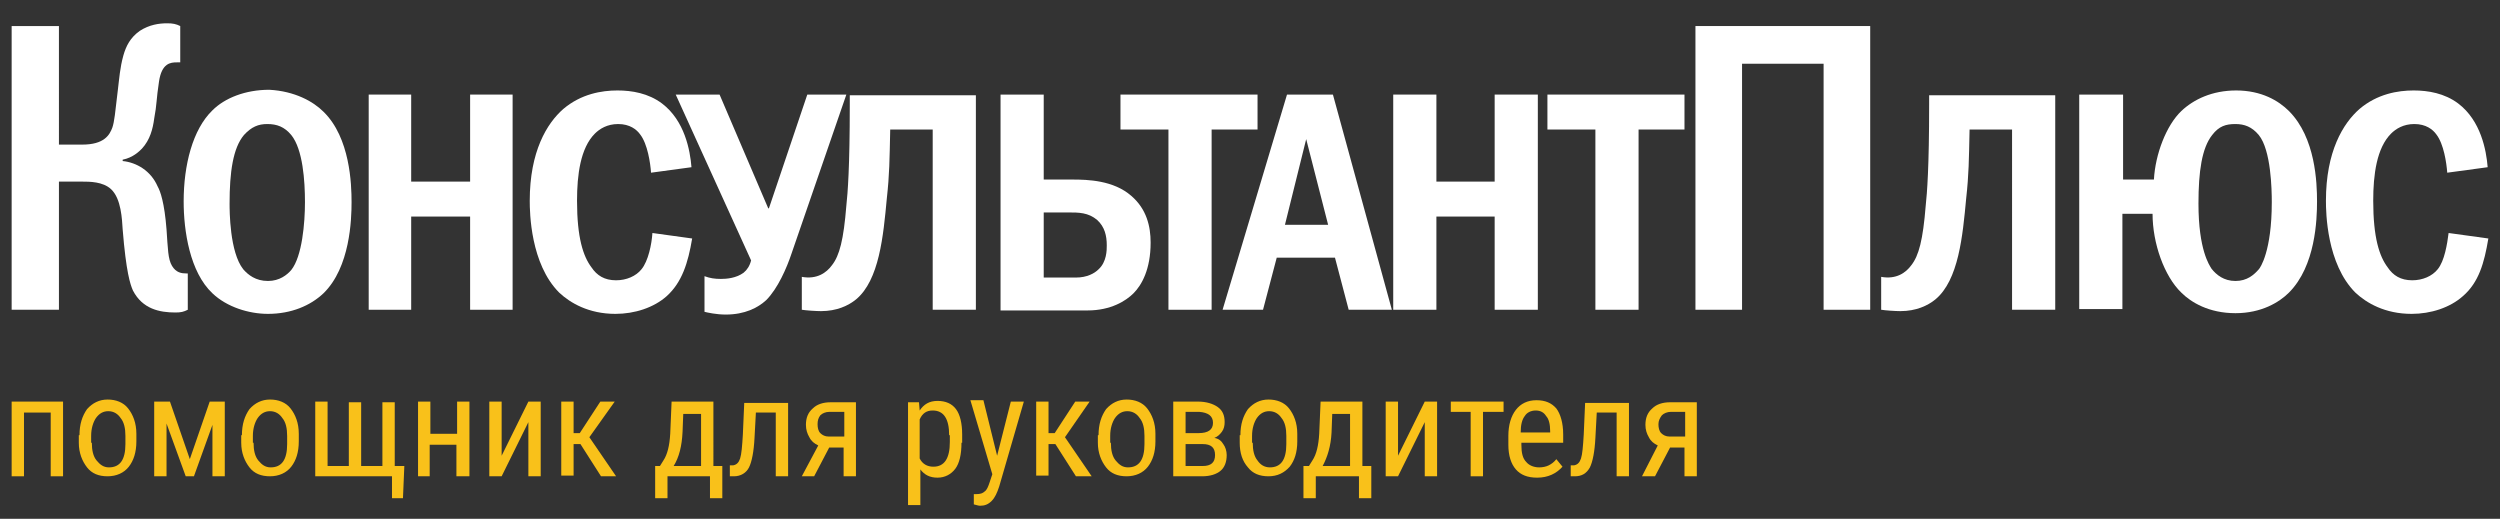
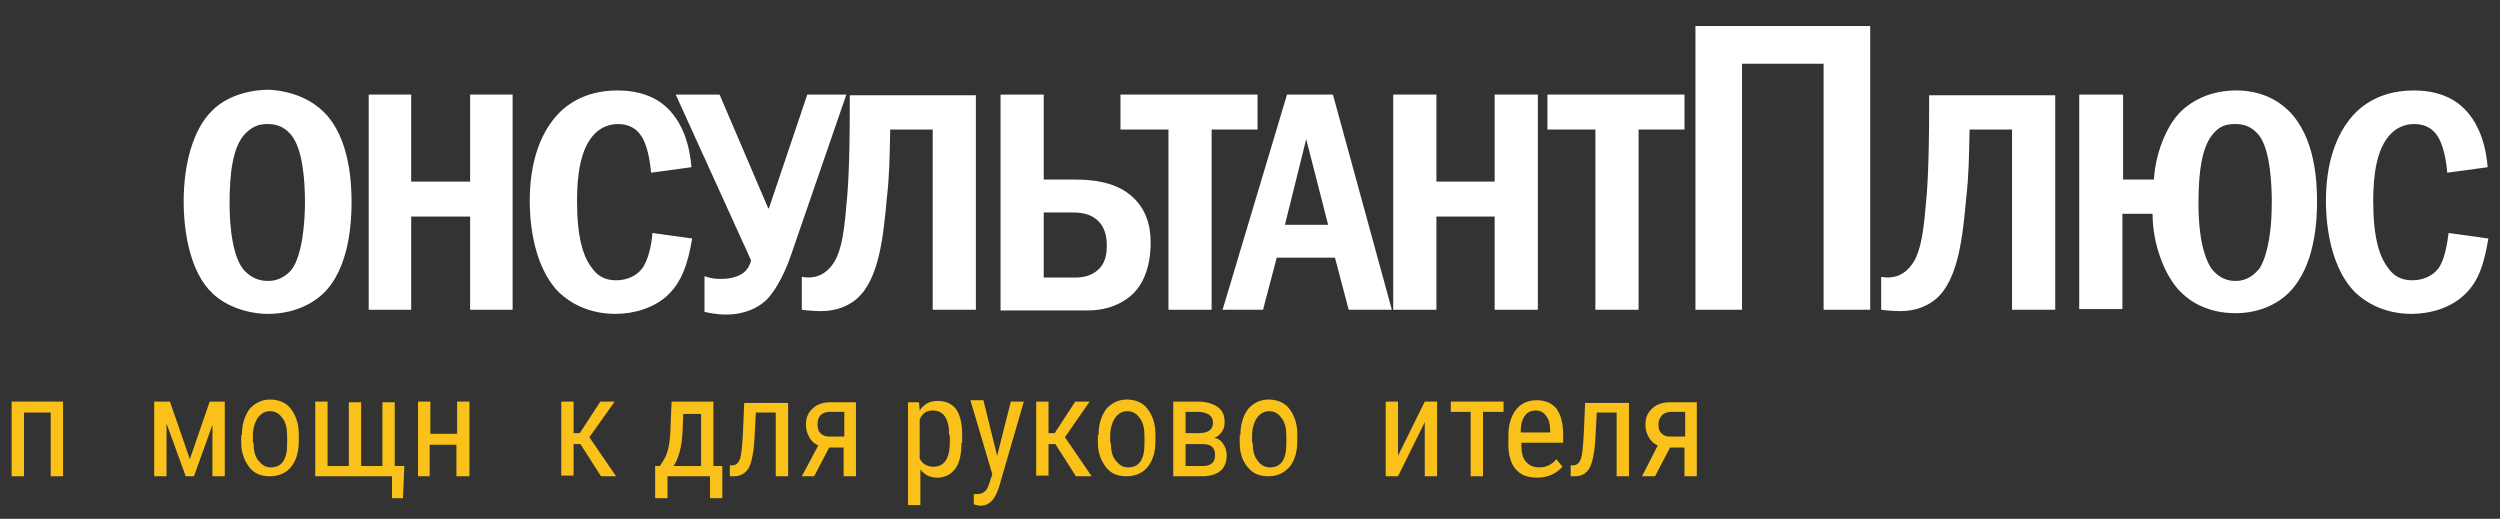
<svg xmlns="http://www.w3.org/2000/svg" version="1.1" id="Слой_1" x="0px" y="0px" viewBox="0 0 364.8 75.7" style="enable-background:new 0 0 364.8 75.7;" xml:space="preserve">
  <rect x="0" y="0" width="364.8" height="75.7" fill="#333333" stroke="none" />
  <style type="text/css">
	.st0{fill:#FFFFFF;}
	.st1{fill:#F9C11A;}
</style>
  <g>
-     <path class="st0" d="M8.6,21.1H12c3.2,0,4-1.4,4.4-2.5c0.3-0.9,0.4-2.1,0.8-5.5c0.2-1.6,0.3-3.2,0.8-5c0.4-1.4,1-2.6,2.4-3.6   c1.4-0.9,2.8-1.1,4-1.1c0.8,0,1.3,0.1,1.9,0.4v5.3h-0.5c-0.9,0-2.2,0.1-2.6,2.8c-0.4,2.6-0.3,3.3-0.7,5.4c-0.2,1.5-0.6,3.1-1.8,4.4   c-0.4,0.4-1.3,1.3-2.8,1.6v0.2c2,0.2,4.1,1.4,5.1,3.7c0.4,0.7,1,2.4,1.3,6.3c0.2,2.8,0.2,4.3,0.8,5.3c0.6,1,1.4,1.1,2.1,1.1h0.2   v5.3c-0.6,0.3-1,0.4-1.8,0.4c-2.3,0-4.8-0.5-6.2-3.2c-0.4-0.9-1-2.7-1.5-8.9c-0.1-1.5-0.2-4.5-1.7-5.9c-1.2-1.1-3.1-1.1-4.3-1.1   H8.6v18.7H1.7V3.8h6.9V21.1L8.6,21.1z" />
    <path class="st0" d="M47.2,16.3c3.9,3.8,4.1,10.6,4.1,13.2c0,2.5-0.2,9.5-4.1,13.3c-1.9,1.8-4.7,3-8.1,3c-2.8,0-6-1-8.1-3   c-3.3-3.1-4.2-9.1-4.2-13.4c0-5.3,1.3-10.5,4.2-13.3c1.8-1.8,4.8-3,8.3-3C43,13.3,45.7,14.8,47.2,16.3L47.2,16.3z M35.6,19.7   c-1.6,1.9-2.1,5.4-2.1,10c0,1,0,7.1,2,9.6c0.7,0.8,1.8,1.7,3.6,1.7c1.7,0,2.8-0.9,3.4-1.6c1.6-2,2-6.9,2-9.9c0-3.1-0.3-7.7-2-9.8   c-1-1.2-2.1-1.6-3.5-1.6C37.7,18.1,36.7,18.5,35.6,19.7L35.6,19.7z" />
    <polygon class="st0" points="60,13.8 60,26.5 68.6,26.5 68.6,13.8 74.8,13.8 74.8,45.2 68.6,45.2 68.6,31.6 60,31.6 60,45.2    53.8,45.2 53.8,13.8  " />
    <path class="st0" d="M101,34.8c-0.6,3.6-1.5,6.4-3.7,8.4c-1.9,1.7-4.7,2.6-7.5,2.6c-3.9,0-6.6-1.6-8.2-3.1   c-4.2-4.2-4.3-11.7-4.3-13.4c0-7.2,2.5-11.3,4.9-13.4c2.6-2.2,5.6-2.7,7.9-2.7c2.1,0,4.5,0.4,6.5,1.9c3.3,2.5,4.1,6.8,4.3,9.3   L95,25.2c-0.1-1.4-0.5-4.2-1.6-5.6c-0.5-0.7-1.5-1.5-3.2-1.5c-1.6,0-2.7,0.7-3.4,1.4c-2.1,2.1-2.6,6-2.6,9.8c0,5.4,0.9,8.1,2.1,9.7   c0.8,1.2,1.9,1.9,3.6,1.9c1.5,0,2.9-0.6,3.7-1.6c1-1.2,1.5-3.7,1.6-5.3L101,34.8L101,34.8z" />
    <path class="st0" d="M105,13.8l7.1,16.6h0.1l5.6-16.6h5.7l-8,23.2c-0.7,2.1-2,5.1-3.7,6.8c-1.2,1.1-3.1,2.1-5.9,2.1   c-1.4,0-2.7-0.3-3.1-0.4v-5.2c0.8,0.3,1.5,0.4,2.4,0.4c0.8,0,2.2-0.1,3.3-0.9c0.5-0.4,0.9-1,1.1-1.8l-11-24.2L105,13.8L105,13.8z" />
    <path class="st0" d="M142.4,13.8v31.4h-6.3V18.9h-6.2c-0.1,4.5-0.1,6.5-0.5,10.1c-0.5,5.4-1.1,11.9-4.5,14.7   c-1.1,0.9-2.8,1.7-5.1,1.7c-0.7,0-2.2-0.1-2.8-0.2v-4.8c2.2,0.4,3.6-0.6,4.4-1.7c1.1-1.4,1.7-3.7,2.1-8.7c0.2-1.8,0.5-5.6,0.5-14.7   v-1.4h18.4V13.8z" />
    <path class="st0" d="M152.3,13.8v12.4h4.2c2.2,0,6,0.1,8.6,2.4c2.2,1.9,2.8,4.4,2.8,6.8c0,3.9-1.3,6.2-2.5,7.4   c-1.1,1.1-3.3,2.5-6.7,2.5H146V13.8H152.3L152.3,13.8z M152.3,40.5h4.7c1.6,0,2.7-0.6,3.3-1.2c1.2-1.1,1.2-2.8,1.2-3.5   c0-1.4-0.3-2.7-1.4-3.7c-1.3-1.1-2.7-1.1-4.2-1.1h-3.6V40.5L152.3,40.5z" />
    <polygon class="st0" points="183.5,13.8 183.5,18.9 176.8,18.9 176.8,45.2 170.5,45.2 170.5,18.9 163.5,18.9 163.5,13.8  " />
    <path class="st0" d="M194.5,13.8l8.6,31.4h-6.3l-2-7.6h-8.5l-2,7.6h-5.9l9.4-31.4L194.5,13.8L194.5,13.8z M190.6,20.3l-3.1,12.5   h6.3L190.6,20.3L190.6,20.3z" />
    <polygon class="st0" points="209.6,13.8 209.6,26.5 218.1,26.5 218.1,13.8 224.4,13.8 224.4,45.2 218.1,45.2 218.1,31.6    209.6,31.6 209.6,45.2 203.3,45.2 203.3,13.8  " />
    <polygon class="st0" points="245.8,13.8 245.8,18.9 239.1,18.9 239.1,45.2 232.8,45.2 232.8,18.9 225.8,18.9 225.8,13.8  " />
    <polygon class="st0" points="272.9,3.8 272.9,45.2 266.1,45.2 266.1,9.3 254.2,9.3 254.2,45.2 247.4,45.2 247.4,3.8  " />
    <path class="st0" d="M299.9,13.8v31.4h-6.3V18.9h-6.2c-0.1,4.5-0.1,6.5-0.5,10.1c-0.5,5.4-1.1,11.9-4.5,14.7   c-1.1,0.9-2.8,1.7-5.1,1.7c-0.7,0-2.2-0.1-2.8-0.2v-4.8c2.2,0.4,3.6-0.6,4.4-1.7c1.1-1.4,1.7-3.7,2.1-8.7c0.2-1.8,0.5-5.6,0.5-14.7   v-1.4h18.4V13.8z" />
    <path class="st0" d="M309.8,13.8v12.4h4.5c0.2-3.7,1.8-7.9,4-10c1.8-1.7,4.5-3,8-3c3.7,0,6.2,1.5,7.7,3c3.9,3.9,4.1,10.5,4.1,13.2   c0,2.6-0.2,9.4-4.1,13.3c-1.4,1.4-4,3-7.8,3c-3.9,0-6.5-1.6-7.9-3c-2.5-2.4-4.2-7.2-4.2-11.5h-4.4v13.9h-6.3V13.8H309.8L309.8,13.8   z M322.8,19.7c-1.5,1.9-2,5.3-2,10c0,6.8,1.6,9,1.9,9.5c0.7,0.9,1.8,1.8,3.5,1.8s2.7-0.9,3.4-1.7c0.2-0.2,1.9-2.6,1.9-9.8   c0-1.8-0.1-7.6-1.9-9.8c-1-1.2-2.1-1.6-3.4-1.6C324.8,18.1,323.8,18.4,322.8,19.7L322.8,19.7z" />
    <path class="st0" d="M363.1,34.8c-0.6,3.6-1.4,6.4-3.7,8.4c-1.9,1.7-4.7,2.6-7.5,2.6c-3.9,0-6.6-1.6-8.2-3.1   c-4.2-4.2-4.3-11.7-4.3-13.4c0-7.2,2.5-11.3,4.9-13.4c2.6-2.2,5.6-2.7,7.9-2.7c2.1,0,4.5,0.4,6.5,1.9c3.3,2.5,4.1,6.8,4.3,9.3   l-5.9,0.8c-0.1-1.4-0.5-4.2-1.6-5.6c-0.5-0.7-1.5-1.5-3.2-1.5c-1.6,0-2.7,0.7-3.4,1.4c-2.1,2.1-2.6,6-2.6,9.8   c0,5.4,0.9,8.1,2.1,9.7c0.8,1.2,1.9,1.9,3.6,1.9c1.5,0,2.9-0.6,3.7-1.6c1-1.2,1.4-3.7,1.6-5.3L363.1,34.8L363.1,34.8z" />
  </g>
  <g>
    <path class="st1" d="M9.2,69.5H7.4v-9.3H3.5v9.3H1.7V58.6h7.5V69.5z" />
-     <path class="st1" d="M11.6,63.5c0-1.6,0.4-2.8,1.1-3.8c0.8-0.9,1.8-1.4,3-1.4s2.3,0.4,3,1.3s1.2,2.1,1.2,3.7v1.1   c0,1.6-0.4,2.8-1.1,3.7s-1.8,1.4-3.1,1.4c-1.3,0-2.3-0.4-3-1.3s-1.2-2.1-1.2-3.6V63.5z M13.4,64.6c0,1.1,0.2,2,0.7,2.6s1,1,1.8,1   c1.6,0,2.4-1.1,2.4-3.4v-1.2c0-1.1-0.2-2-0.7-2.6c-0.4-0.6-1-1-1.8-1c-0.7,0-1.3,0.3-1.8,1c-0.4,0.6-0.7,1.5-0.7,2.6V64.6z" />
    <path class="st1" d="M27.7,67l2.9-8.4h2.2v10.9H31V62l-2.7,7.5h-1.2l-2.8-7.7v7.7h-1.8V58.6h2.3L27.7,67z" />
    <path class="st1" d="M35.3,63.5c0-1.6,0.4-2.8,1.1-3.8c0.8-0.9,1.8-1.4,3-1.4s2.3,0.4,3,1.3s1.2,2.1,1.2,3.7v1.1   c0,1.6-0.4,2.8-1.1,3.7s-1.8,1.4-3.1,1.4c-1.3,0-2.3-0.4-3-1.3s-1.2-2.1-1.2-3.6V63.5z M37,64.6c0,1.1,0.2,2,0.7,2.6s1,1,1.8,1   c1.6,0,2.4-1.1,2.4-3.4v-1.2c0-1.1-0.2-2-0.7-2.6c-0.4-0.6-1-1-1.8-1c-0.7,0-1.3,0.3-1.8,1c-0.4,0.6-0.7,1.5-0.7,2.6V64.6z" />
    <path class="st1" d="M47.8,58.6V68h3.1v-9.3h1.8V68h3.1v-9.3h1.8V68h1.4l-0.2,4.7h-1.6v-3.2H46V58.6H47.8z" />
    <path class="st1" d="M68.4,69.5h-1.8v-4.6h-3.9v4.6H61V58.6h1.8v4.7h3.9v-4.7h1.8V69.5z" />
-     <path class="st1" d="M77.1,58.6h1.8v10.9h-1.8v-7.9l-3.9,7.9h-1.8V58.6h1.8v7.9L77.1,58.6z" />
    <path class="st1" d="M84.7,64.8h-1v4.6h-1.8V58.6h1.8v4.6h0.9l3-4.6h2.1L86,63.8l3.9,5.7h-2.2L84.7,64.8z" />
    <path class="st1" d="M96.3,68l0.5-0.8c0.6-0.9,0.9-2.2,1-3.9l0.2-4.7h6.1V68h1.3v4.7h-1.8v-3.2h-6.2v3.2h-1.8l0-4.7H96.3z M98.3,68   h4v-7.6h-2.6L99.6,63C99.5,65.1,99.1,66.7,98.3,68z" />
    <path class="st1" d="M115,58.6v10.9h-1.8v-9.3h-2.9l-0.2,3.7c-0.1,2-0.4,3.5-0.8,4.3s-1.2,1.3-2.2,1.3h-0.6v-1.6l0.5,0   c0.5-0.1,0.8-0.4,1-1c0.2-0.6,0.3-1.8,0.4-3.5l0.2-4.6H115z" />
    <path class="st1" d="M124.9,58.6v10.9h-1.8v-4.2h-2.1l-2.2,4.2H117l2.4-4.5c-0.6-0.3-1-0.6-1.3-1.2c-0.3-0.5-0.5-1.1-0.5-1.8   c0-1,0.3-1.8,1-2.4c0.6-0.6,1.5-0.9,2.6-0.9H124.9z M119.3,61.9c0,0.5,0.1,1,0.4,1.3c0.3,0.3,0.7,0.5,1.2,0.5h2.3v-3.6H121   c-0.5,0-1,0.2-1.3,0.5C119.4,61,119.3,61.4,119.3,61.9z" />
    <path class="st1" d="M140.3,64.6c0,1.7-0.3,3-0.9,3.8s-1.5,1.3-2.6,1.3c-1.1,0-1.9-0.4-2.5-1.2v5.2h-1.8v-15h1.6l0.1,1.2   c0.6-0.9,1.4-1.4,2.6-1.4c1.2,0,2.1,0.4,2.7,1.2s0.9,2.1,0.9,3.7V64.6z M138.5,63.5c0-1.2-0.2-2.1-0.6-2.7s-1-0.9-1.8-0.9   c-0.9,0-1.5,0.4-1.9,1.3v5.7c0.4,0.8,1.1,1.2,2,1.2c0.8,0,1.4-0.3,1.8-0.9c0.4-0.6,0.6-1.5,0.6-2.7V63.5z" />
    <path class="st1" d="M145.5,66.5l2-7.9h1.9L145.8,71c-0.3,0.9-0.6,1.6-1.1,2.1s-1,0.7-1.7,0.7c-0.2,0-0.5-0.1-0.9-0.2v-1.5l0.4,0   c0.5,0,0.9-0.1,1.2-0.4c0.3-0.2,0.5-0.7,0.7-1.3l0.4-1.2l-3.2-10.8h1.9L145.5,66.5z" />
    <path class="st1" d="M154,64.8h-1v4.6h-1.8V58.6h1.8v4.6h0.9l3-4.6h2.1l-3.6,5.2l3.9,5.7H157L154,64.8z" />
    <path class="st1" d="M160.3,63.5c0-1.6,0.4-2.8,1.1-3.8c0.8-0.9,1.8-1.4,3-1.4s2.3,0.4,3,1.3s1.2,2.1,1.2,3.7v1.1   c0,1.6-0.4,2.8-1.1,3.7s-1.8,1.4-3.1,1.4c-1.3,0-2.3-0.4-3-1.3s-1.2-2.1-1.2-3.6V63.5z M162.1,64.6c0,1.1,0.2,2,0.7,2.6s1,1,1.8,1   c1.6,0,2.4-1.1,2.4-3.4v-1.2c0-1.1-0.2-2-0.7-2.6c-0.4-0.6-1-1-1.8-1c-0.7,0-1.3,0.3-1.8,1c-0.4,0.6-0.7,1.5-0.7,2.6V64.6z" />
    <path class="st1" d="M171.2,69.5V58.6h3.6c1.2,0,2.2,0.3,2.9,0.8s1,1.2,1,2.2c0,0.5-0.1,1-0.4,1.4c-0.3,0.4-0.6,0.7-1.1,0.9   c0.6,0.1,1,0.4,1.3,0.9c0.3,0.4,0.5,1,0.5,1.6c0,1-0.3,1.8-0.9,2.3s-1.5,0.8-2.7,0.8H171.2z M173,63.2h1.9c1.4,0,2.1-0.5,2.1-1.5   c0-1-0.7-1.5-2-1.6h-2V63.2z M173,64.7V68h2.5c1.2,0,1.8-0.5,1.8-1.6c0-1.1-0.6-1.6-1.8-1.6H173z" />
    <path class="st1" d="M181,63.5c0-1.6,0.4-2.8,1.1-3.8c0.8-0.9,1.8-1.4,3-1.4s2.3,0.4,3,1.3s1.2,2.1,1.2,3.7v1.1   c0,1.6-0.4,2.8-1.1,3.7c-0.8,0.9-1.8,1.4-3.1,1.4c-1.3,0-2.3-0.4-3-1.3c-0.8-0.9-1.2-2.1-1.2-3.6V63.5z M182.8,64.6   c0,1.1,0.2,2,0.7,2.6c0.4,0.6,1,1,1.8,1c1.6,0,2.4-1.1,2.4-3.4v-1.2c0-1.1-0.2-2-0.7-2.6c-0.4-0.6-1-1-1.8-1c-0.7,0-1.3,0.3-1.8,1   c-0.4,0.6-0.7,1.5-0.7,2.6V64.6z" />
-     <path class="st1" d="M191,68l0.5-0.8c0.6-0.9,0.9-2.2,1-3.9l0.2-4.7h6.1V68h1.3v4.7h-1.8v-3.2H192v3.2h-1.8l0-4.7H191z M193,68h4   v-7.6h-2.6l-0.1,2.7C194.2,65.1,193.7,66.7,193,68z" />
    <path class="st1" d="M207.9,58.6h1.8v10.9h-1.8v-7.9l-3.9,7.9h-1.8V58.6h1.8v7.9L207.9,58.6z" />
    <path class="st1" d="M219.4,60.1h-3v9.4h-1.8v-9.4h-2.9v-1.5h7.7V60.1z" />
    <path class="st1" d="M224.3,69.7c-1.4,0-2.4-0.4-3.1-1.2c-0.7-0.8-1.1-2-1.1-3.6v-1.3c0-1.6,0.4-2.9,1.1-3.8s1.7-1.4,3-1.4   c1.3,0,2.2,0.4,2.9,1.2c0.6,0.8,1,2.1,1,3.8v1.2h-6.1v0.3c0,1.2,0.2,2,0.7,2.5c0.4,0.5,1.1,0.8,1.9,0.8c0.5,0,1-0.1,1.4-0.3   c0.4-0.2,0.8-0.5,1.1-0.9l0.9,1.1C227.1,69.1,225.9,69.7,224.3,69.7z M224.1,59.9c-0.7,0-1.3,0.3-1.6,0.8c-0.4,0.5-0.6,1.3-0.6,2.4   h4.3v-0.2c0-1-0.2-1.8-0.6-2.2C225.3,60.2,224.8,59.9,224.1,59.9z" />
    <path class="st1" d="M237.7,58.6v10.9h-1.8v-9.3h-2.9l-0.2,3.7c-0.1,2-0.4,3.5-0.8,4.3c-0.5,0.9-1.2,1.3-2.2,1.3h-0.6v-1.6l0.5,0   c0.5-0.1,0.8-0.4,1-1c0.2-0.6,0.3-1.8,0.4-3.5l0.2-4.6H237.7z" />
    <path class="st1" d="M247.6,58.6v10.9h-1.8v-4.2h-2.1l-2.2,4.2h-1.9l2.3-4.5c-0.6-0.3-1-0.6-1.3-1.2c-0.3-0.5-0.5-1.1-0.5-1.8   c0-1,0.3-1.8,1-2.4c0.6-0.6,1.5-0.9,2.6-0.9H247.6z M242,61.9c0,0.5,0.1,1,0.4,1.3c0.3,0.3,0.7,0.5,1.2,0.5h2.3v-3.6h-2.1   c-0.5,0-1,0.2-1.3,0.5C242.2,61,242,61.4,242,61.9z" />
  </g>
</svg>